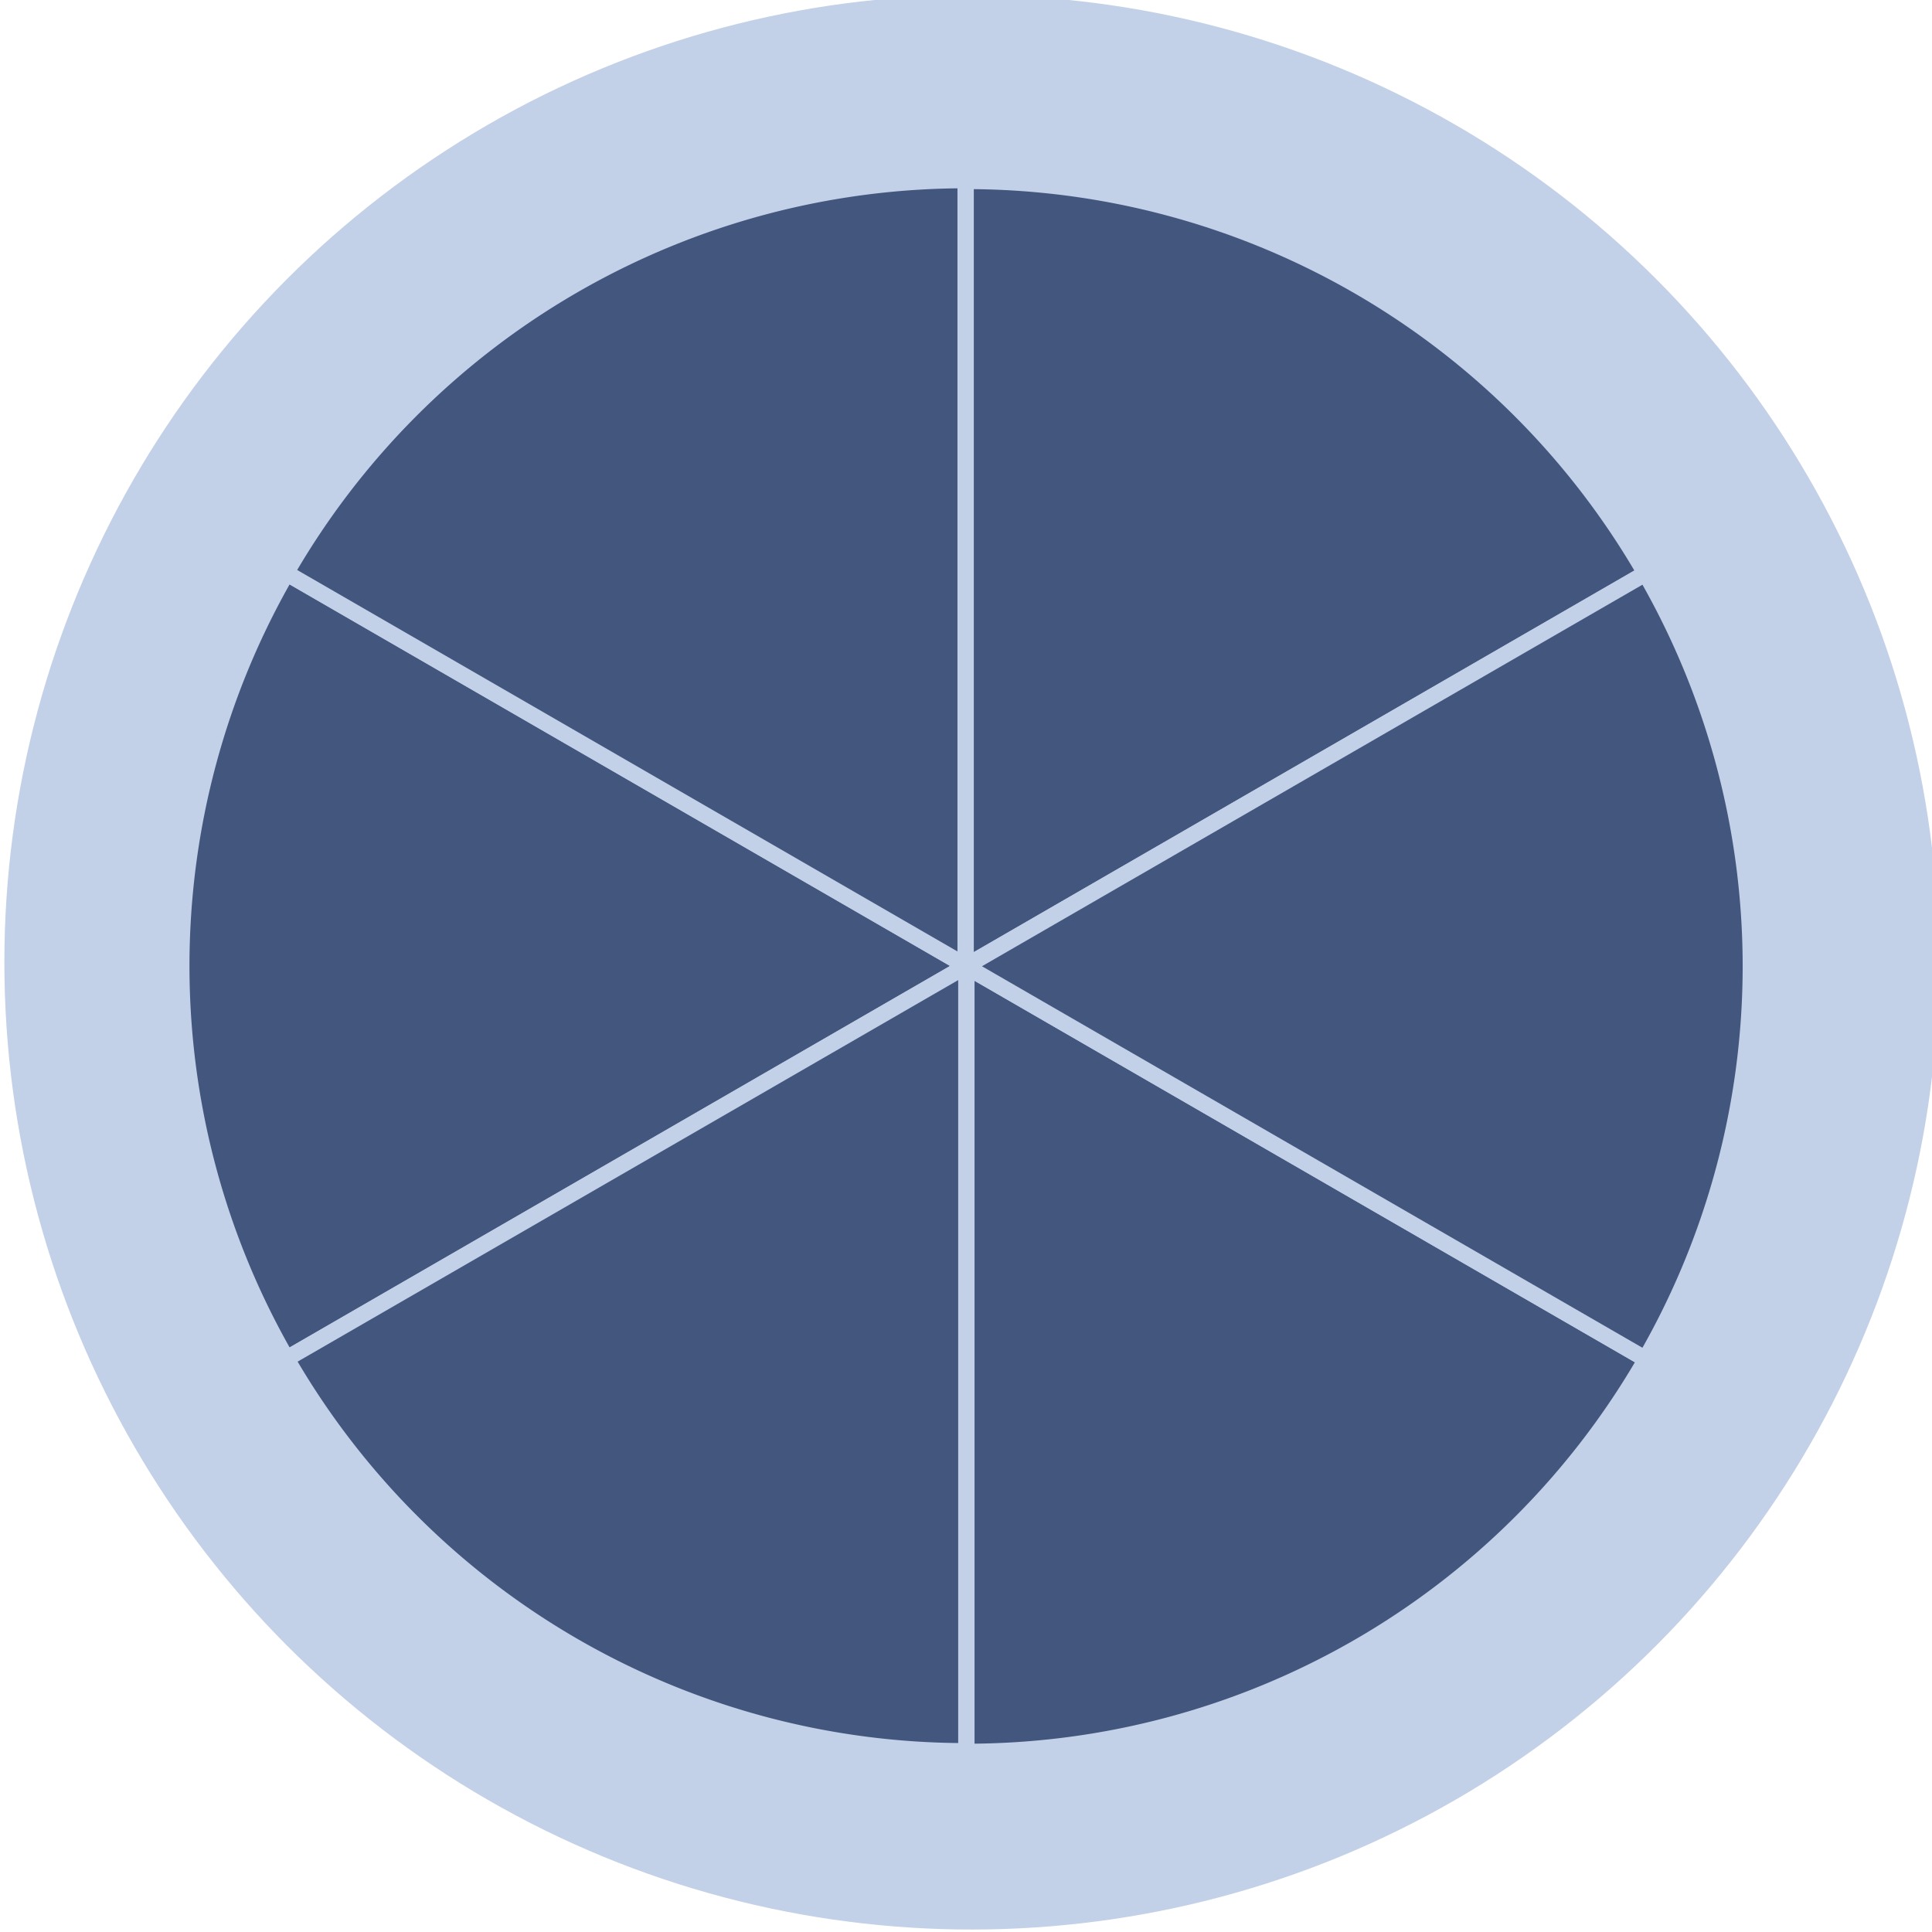
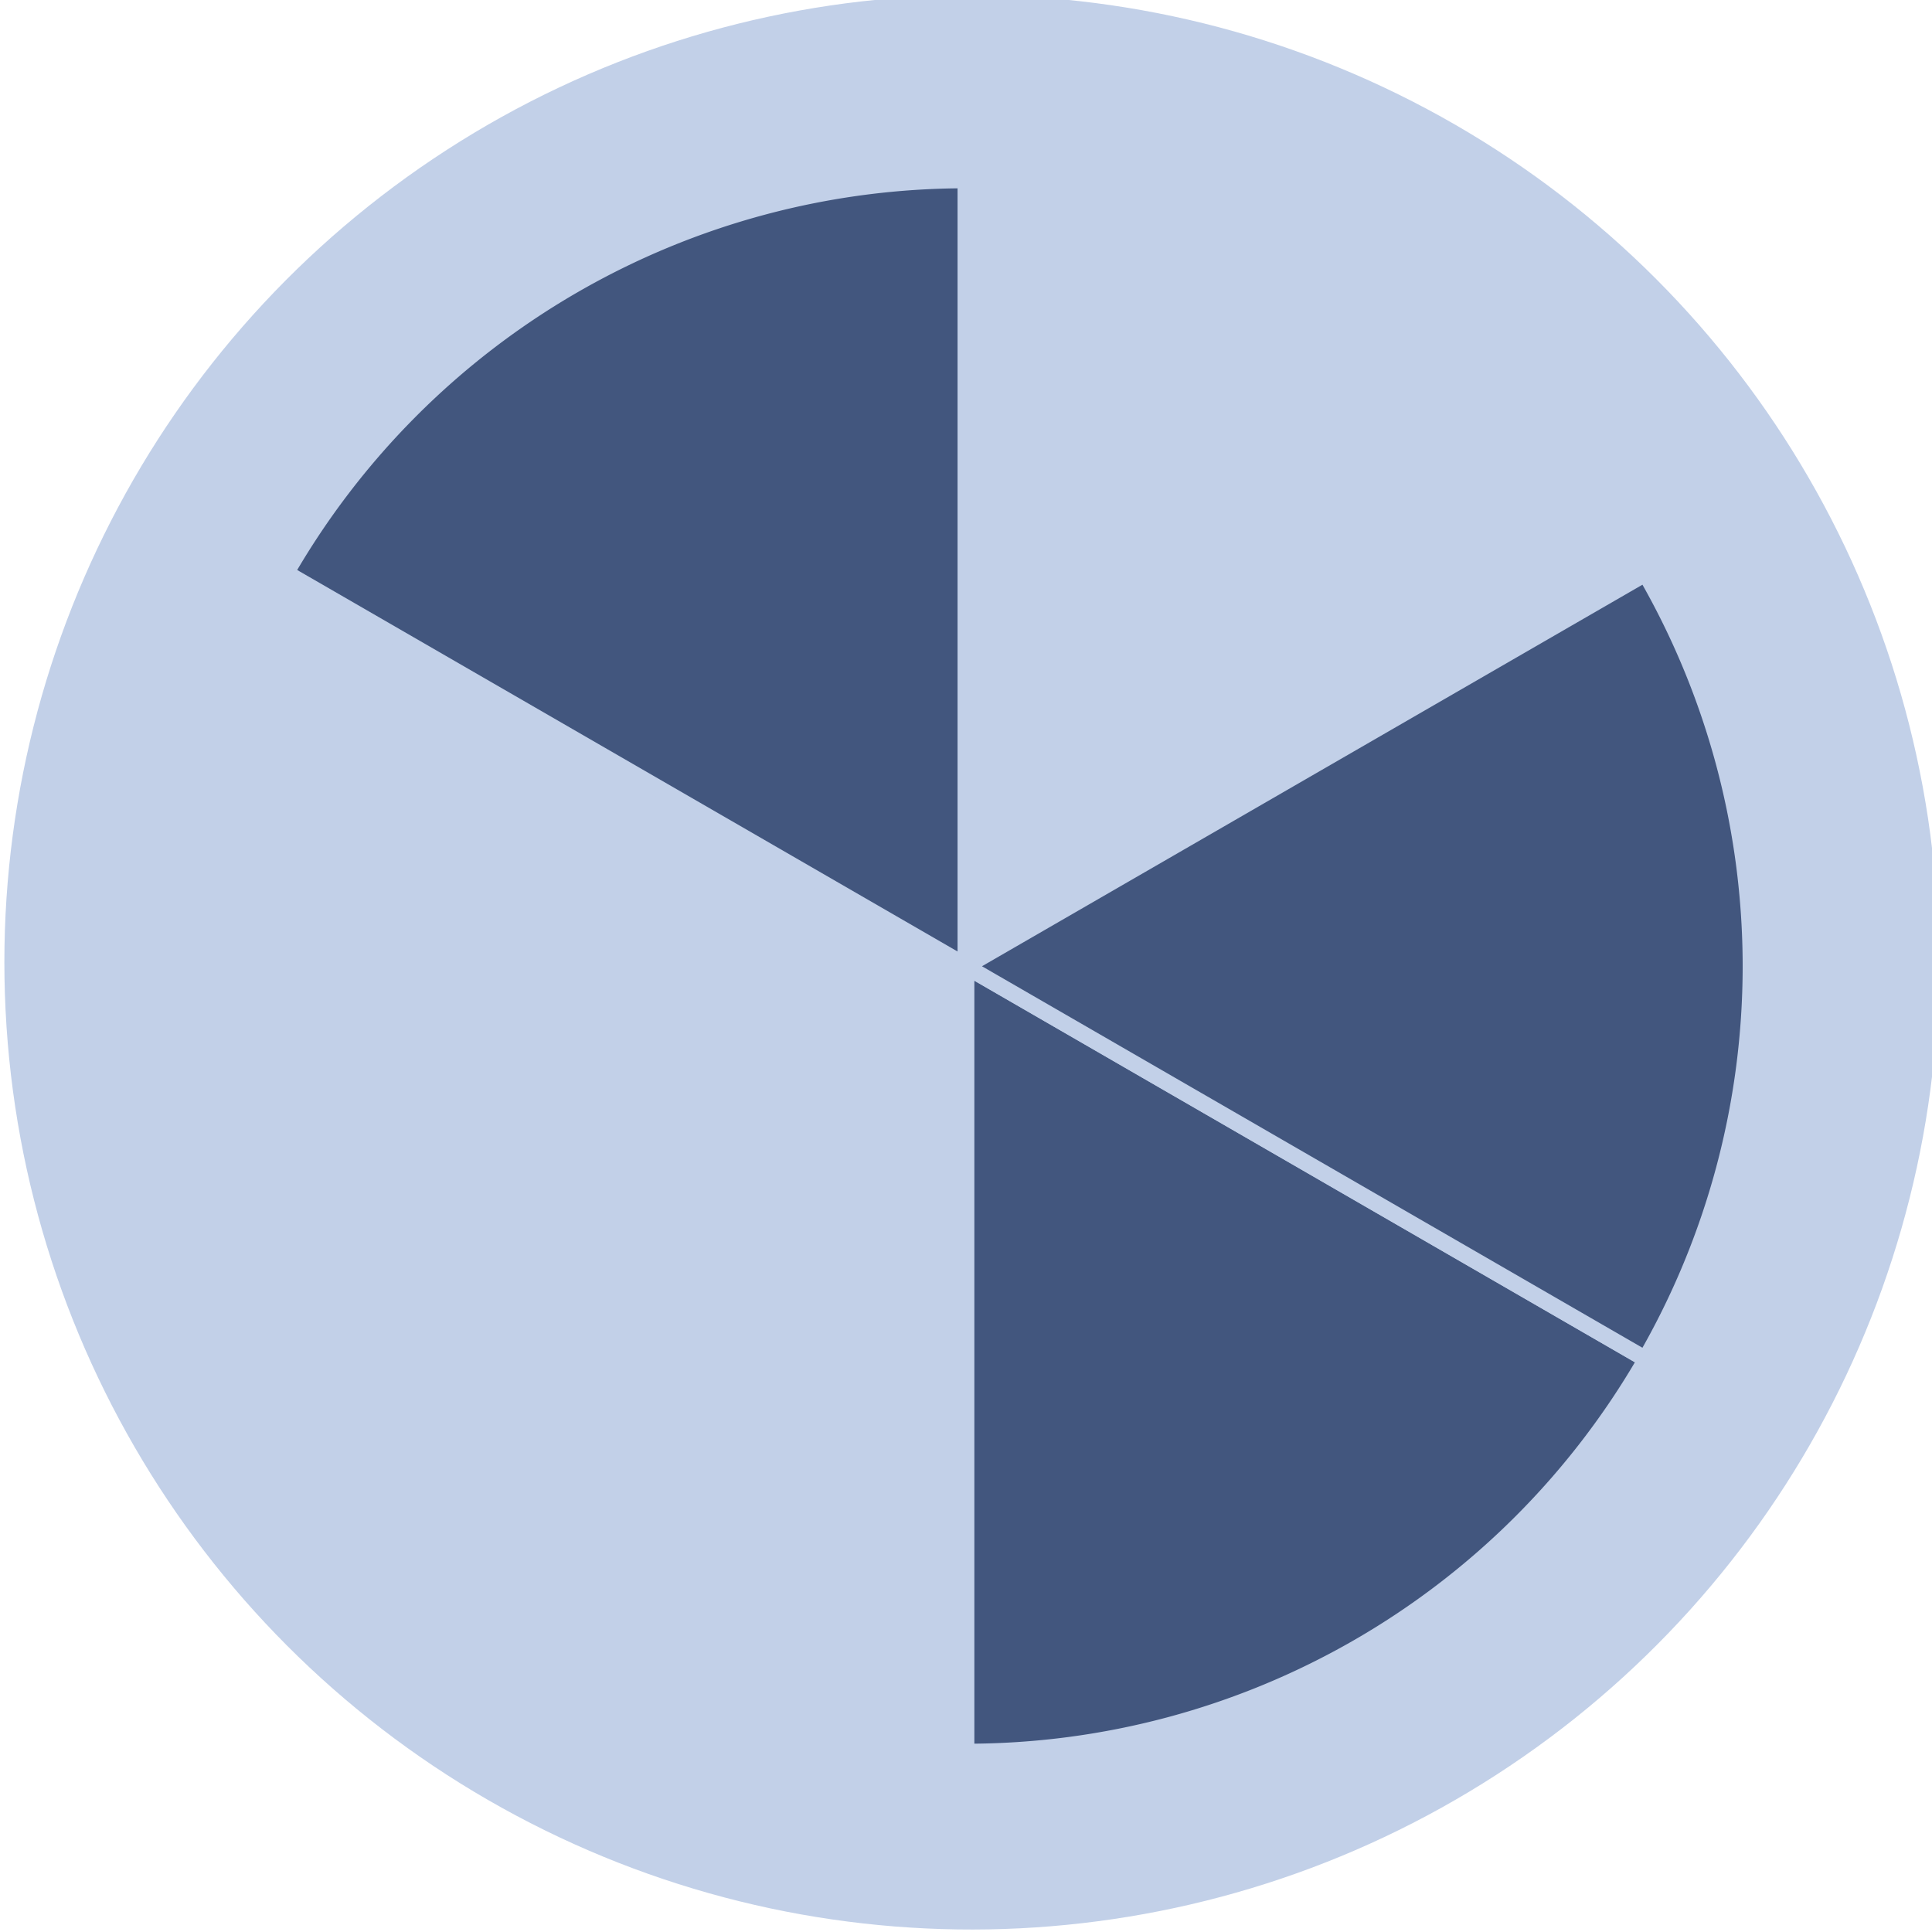
<svg xmlns="http://www.w3.org/2000/svg" viewBox="0 0 212.6 212.6">
  <defs>
    <style>.cls-1{fill:#c2d0e8;}.cls-2{fill:#42567e;stroke:#c2d0e8;stroke-width:1.8px;}</style>
  </defs>
  <g id="Livello_2" data-name="Livello 2">
    <g id="Livello_1-2" data-name="Livello 1">
      <circle class="cls-1" cx="106.3" cy="106.3" r="106.3" transform="matrix(1, -0.05, 0.05, 1, -4.7, 4.91)" />
-       <path class="cls-2" d="M106.25,106.23,31.54,63.07a86.38,86.38,0,0,0,0,86.44l74.78-43.2,0-.08Z" />
      <path class="cls-2" d="M106.32,106.46v86.32a86.29,86.29,0,0,0,74.82-43.2l-74.78-43.2,0,.08Z" />
      <path class="cls-2" d="M106.18,106.21,31.47,63.05a86.3,86.3,0,0,1,74.8-43.23v86.4h-.09Z" />
-       <path class="cls-2" d="M106.26,106.23V19.91a86.29,86.29,0,0,1,74.82,43.2l-74.78,43.2,0-.08Z" />
-       <path class="cls-2" d="M106.34,106.39v86.32a86.29,86.29,0,0,1-74.82-43.2l74.79-43.2,0,.08Z" />
      <path class="cls-2" d="M106.35,106.38l74.72,43.16a86.33,86.33,0,0,0,0-86.43l-74.78,43.2,0,.08Z" />
    </g>
  </g>
</svg>